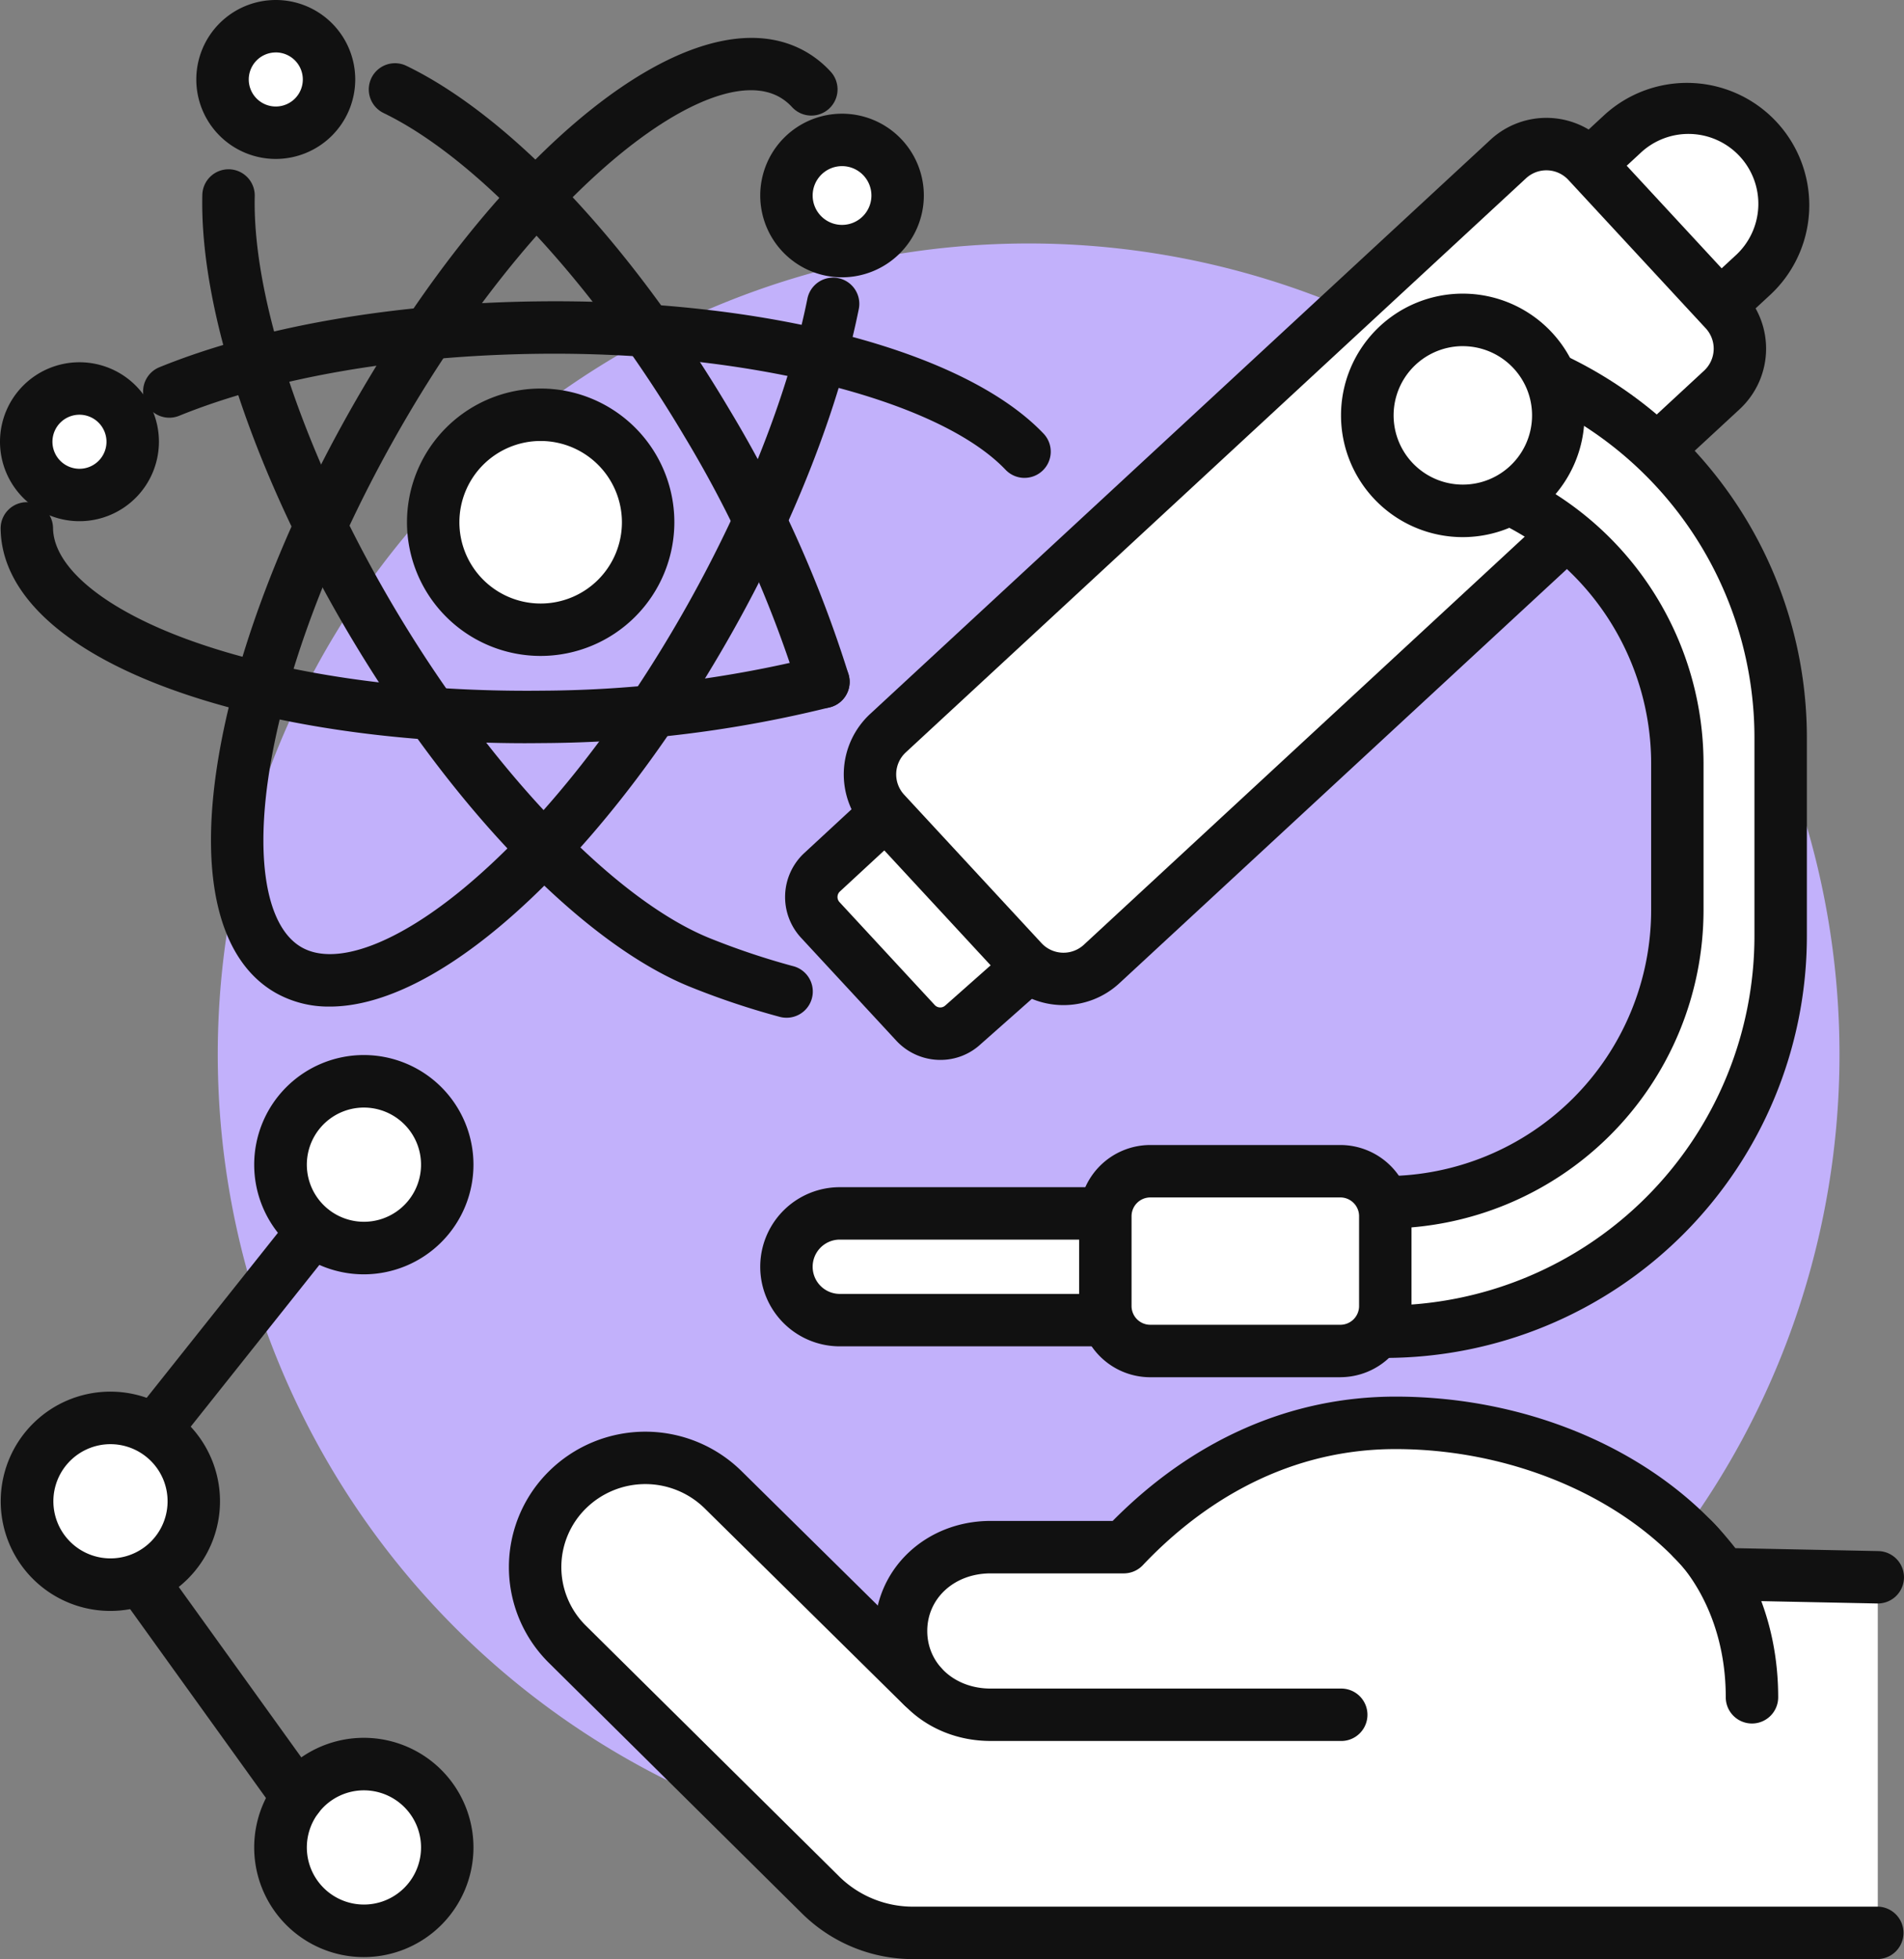
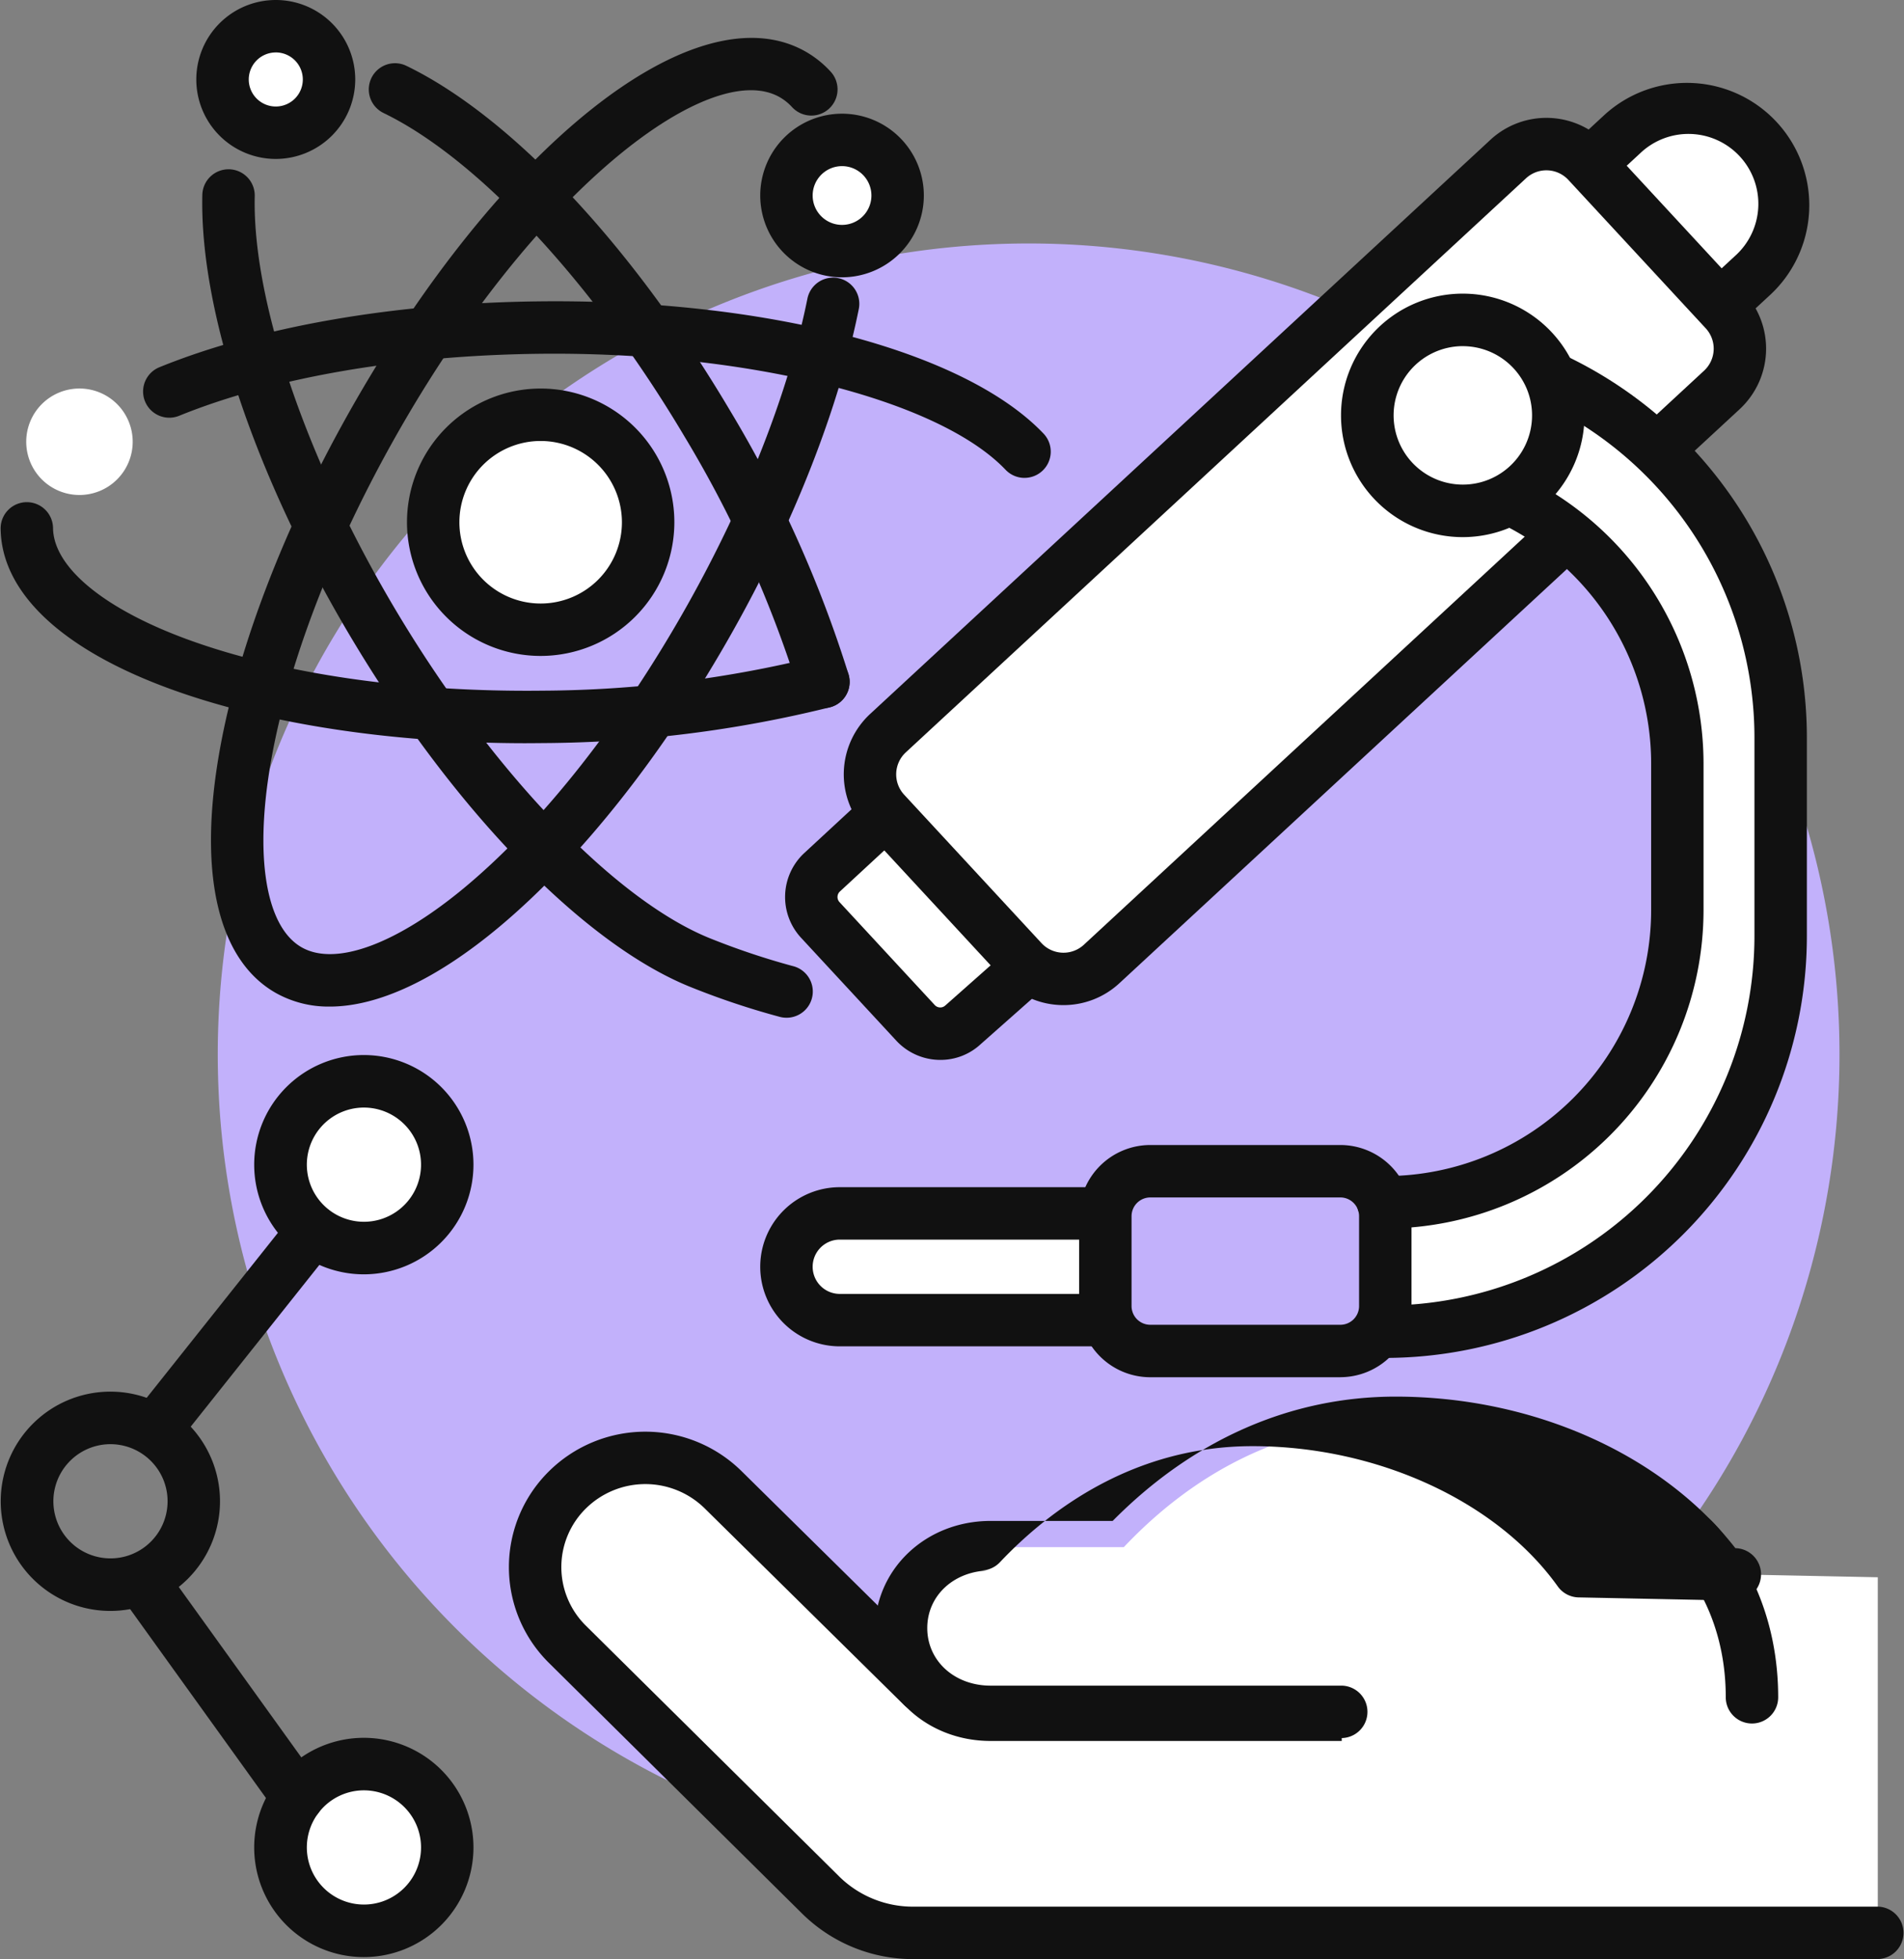
<svg xmlns="http://www.w3.org/2000/svg" width="206.064" height="212.011" viewBox="0 0 206.064 212.011">
  <rect x="0" y="0" width="206.064" height="212.011" fill="#808080" stroke="none" />
  <path d="M47.867,147.457a87.757,87.757,0,1,1,78.257,96.324,87.757,87.757,0,0,1-78.257-96.324" transform="translate(-23.833 -42.385)" fill="#c2b1fb" />
  <path d="M74.742,83.682A11.631,11.631,0,1,1,86.373,72.051,11.631,11.631,0,0,1,74.742,83.682" transform="translate(-16.227 -15.535)" fill="#fff" />
  <path d="M73.76,85.538A14.468,14.468,0,1,1,88.228,71.07,14.484,14.484,0,0,1,73.76,85.538m0-23.262a8.795,8.795,0,1,0,8.794,8.795,8.806,8.806,0,0,0-8.794-8.795" transform="translate(-15.245 -14.554)" fill="#111" />
  <path d="M38.182,15.342A5.762,5.762,0,1,1,43.944,9.58a5.762,5.762,0,0,1-5.762,5.762" transform="translate(-8.336 -0.982)" fill="#fff" />
  <path d="M37.2,17.2a8.6,8.6,0,1,1,8.6-8.6,8.608,8.608,0,0,1-8.6,8.6m0-11.524A2.925,2.925,0,1,0,40.127,8.6,2.929,2.929,0,0,0,37.2,5.673" transform="translate(-7.354)" fill="#111" />
  <path d="M9.581,68.119a5.761,5.761,0,1,1,5.762-5.762,5.762,5.762,0,0,1-5.762,5.762" transform="translate(-0.982 -14.552)" fill="#fff" />
-   <path d="M8.6,69.973a8.6,8.6,0,1,1,8.6-8.6,8.608,8.608,0,0,1-8.6,8.6m0-11.523a2.925,2.925,0,1,0,2.925,2.925A2.929,2.929,0,0,0,8.6,58.45" transform="translate(0 -13.57)" fill="#111" />
  <path d="M120.591,32.413a6.016,6.016,0,1,1,6.016-6.017,6.017,6.017,0,0,1-6.016,6.017" transform="translate(-29.46 -5.24)" fill="#fff" />
  <path d="M119.609,34.268a8.853,8.853,0,1,1,8.853-8.853,8.863,8.863,0,0,1-8.853,8.853m0-12.032a3.18,3.18,0,1,0,3.18,3.18,3.183,3.183,0,0,0-3.18-3.18" transform="translate(-28.478 -4.258)" fill="#111" />
  <path d="M102.935,79a2.836,2.836,0,0,1-2.715-2.023A125.764,125.764,0,0,0,87.893,49.6C78.012,32.955,65.535,19.54,55.33,14.6A2.836,2.836,0,1,1,57.8,9.492C69.124,14.975,82.2,28.888,92.771,46.71a131.421,131.421,0,0,1,12.882,28.641A2.839,2.839,0,0,1,102.935,79" transform="translate(-13.815 -2.367)" fill="#111" />
  <path d="M92.692,116.478a2.859,2.859,0,0,1-.662-.078,84.128,84.128,0,0,1-9.537-3.174c-11.622-4.582-25.834-19.2-37.076-38.147C35.138,57.758,29.178,39.945,29.473,27.43a2.837,2.837,0,0,1,2.835-2.769h.068a2.837,2.837,0,0,1,2.769,2.9c-.267,11.323,5.537,28.42,15.15,44.62,10.47,17.643,23.931,31.684,34.293,35.77a80.183,80.183,0,0,0,8.761,2.928,2.837,2.837,0,0,1-.657,5.6" transform="translate(-7.576 -6.341)" fill="#111" />
  <path d="M43.585,110.349A11.629,11.629,0,0,1,37.8,108.9c-6.008-3.373-8.292-12.036-6.43-24.392,1.723-11.438,6.768-25.031,14.205-38.275C61.891,17.177,83.156.3,95.036,6.971A11.206,11.206,0,0,1,97.8,9.17a2.836,2.836,0,1,1-4.174,3.841,5.577,5.577,0,0,0-1.369-1.093C84.739,7.694,65.75,21.89,50.522,49.009,43.413,61.67,38.6,74.577,36.979,85.352c-1.441,9.572-.1,16.526,3.6,18.6s10.333-.4,17.756-6.611c8.355-6.995,16.872-17.82,23.982-30.481C88.653,55.574,93.26,43.811,95.288,33.739a2.836,2.836,0,1,1,5.561,1.12C98.708,45.5,93.882,57.848,87.261,69.64c-7.437,13.244-16.418,24.627-25.286,32.053-6.826,5.714-13.146,8.657-18.389,8.657" transform="translate(-7.904 -1.419)" fill="#111" />
  <path d="M57,99.238c-14.51,0-28.148-2.074-38.577-5.884C6.684,89.068.176,82.913.093,76.023a2.837,2.837,0,0,1,2.8-2.87h.035a2.836,2.836,0,0,1,2.836,2.8c.051,4.237,5.508,8.75,14.6,12.07,10.237,3.738,23.882,5.7,38.388,5.529a125.914,125.914,0,0,0,29.671-3.694,2.836,2.836,0,0,1,1.429,5.49,131.661,131.661,0,0,1-31.032,3.876c-.609.007-1.219.011-1.825.011" transform="translate(-0.024 -18.809)" fill="#111" />
  <path d="M116.242,63a2.828,2.828,0,0,1-2.053-.878C106.881,54.462,86.107,49.3,63.657,49.571c-14.882.178-28.7,2.56-38.907,6.708a2.836,2.836,0,1,1-2.136-5.255c10.849-4.409,25.4-6.94,40.975-7.126,24.648-.294,46.13,5.319,54.7,14.3a2.837,2.837,0,0,1-2.051,4.8" transform="translate(-5.359 -11.284)" fill="#111" />
  <path d="M141.716,135.084l-7.085,6.273a3.647,3.647,0,0,1-5.154-.2l-10.311-11.141a3.647,3.647,0,0,1,.2-5.154l6.886-6.373Z" transform="translate(-30.391 -30.466)" fill="#fff" />
  <path d="M131.191,144.186a6.5,6.5,0,0,1-4.777-2.082L116.1,130.962a6.493,6.493,0,0,1,.354-9.163l6.886-6.373a2.837,2.837,0,1,1,3.854,4.164l-6.886,6.372a.813.813,0,0,0-.043,1.146l10.31,11.141a.81.81,0,0,0,1.146.044l7.131-6.315a2.837,2.837,0,0,1,3.761,4.248l-7.085,6.273a6.366,6.366,0,0,1-4.34,1.686" transform="translate(-29.41 -29.485)" fill="#111" />
  <path d="M231.589,21.846l3.533-3.27a10.4,10.4,0,0,1,14.132,15.269l-3.171,2.935Z" transform="translate(-59.547 -4.065)" fill="#fff" />
  <path d="M245.1,38.637a2.837,2.837,0,0,1-1.928-4.919l3.171-2.935a7.565,7.565,0,1,0-10.278-11.1l-3.533,3.269a2.837,2.837,0,0,1-3.853-4.164l3.532-3.269A13.239,13.239,0,0,1,250.2,34.947l-3.171,2.935a2.827,2.827,0,0,1-1.926.755" transform="translate(-58.565 -3.085)" fill="#111" />
  <path d="M202.111,63.17,151.817,109.72a6.079,6.079,0,0,1-8.591-.333l-14.865-16.06a6.079,6.079,0,0,1,.333-8.591l67.126-62.127a6.078,6.078,0,0,1,8.59.332L219.275,39a6.079,6.079,0,0,1-.333,8.591l-7.009,6.487Z" transform="translate(-32.589 -5.397)" fill="#fff" />
  <path d="M146.708,113.187a8.893,8.893,0,0,1-6.546-2.855L125.3,94.271a8.913,8.913,0,0,1,.487-12.6l67.126-62.128a8.916,8.916,0,0,1,12.6.488l14.864,16.06a8.925,8.925,0,0,1-.487,12.6l-7.01,6.487a2.836,2.836,0,0,1-3.853-4.163l7.009-6.487a3.247,3.247,0,0,0,.178-4.582L201.347,23.886a3.243,3.243,0,0,0-4.582-.177L129.639,85.836a3.242,3.242,0,0,0-.178,4.582l14.864,16.061a3.247,3.247,0,0,0,4.583.177L199.2,60.107a2.837,2.837,0,0,1,3.854,4.163l-50.3,46.549a8.884,8.884,0,0,1-6.053,2.368" transform="translate(-31.607 -4.416)" fill="#111" />
  <path d="M149.331,188.311H120.348a5.775,5.775,0,0,1,0-11.55h28.739Z" transform="translate(-29.46 -45.449)" fill="#fff" />
  <path d="M148.349,190.165H119.367a8.611,8.611,0,0,1,0-17.223h28.739a2.837,2.837,0,0,1,0,5.673H119.367a2.938,2.938,0,1,0,0,5.876h28.983a2.837,2.837,0,0,1,0,5.673" transform="translate(-28.478 -44.467)" fill="#111" />
  <path d="M200.652,158.241h.865a42.789,42.789,0,0,0,42.79-42.79V93.883A42.8,42.8,0,0,0,219.4,55l-.086-.039-4.345,13.134A31.61,31.61,0,0,1,233.124,96.7v15.932a31.606,31.606,0,0,1-31.606,31.607h-.239Z" transform="translate(-51.592 -14.131)" fill="#fff" />
  <path d="M200.535,160.1h-.865a2.837,2.837,0,0,1,0-5.673h.865a40,40,0,0,0,39.953-39.953V92.9a40.107,40.107,0,0,0-20.5-34.9l-2.55,7.708A34.624,34.624,0,0,1,234.978,95.72v15.932a34.483,34.483,0,0,1-34.444,34.443H200.3a2.836,2.836,0,1,1,0-5.673h.238a28.8,28.8,0,0,0,28.771-28.77V95.72A28.908,28.908,0,0,0,212.78,69.677,2.837,2.837,0,0,1,211.3,66.22l4.345-13.133a2.836,2.836,0,0,1,3.856-1.7l.105.048A45.784,45.784,0,0,1,246.162,92.9v21.568A45.679,45.679,0,0,1,200.535,160.1" transform="translate(-50.61 -13.149)" fill="#111" />
  <path d="M219.865,56.938a10.325,10.325,0,1,1-.836-4.081,10.334,10.334,0,0,1,.836,4.081" transform="translate(-51.218 -11.983)" fill="#fff" />
  <path d="M208.549,69.128a13.175,13.175,0,1,1,13.171-13.171,13.186,13.186,0,0,1-13.171,13.171m0-20.668A7.492,7.492,0,1,0,215.44,53a7.506,7.506,0,0,0-6.891-4.538" transform="translate(-50.236 -11.001)" fill="#111" />
-   <path d="M186.467,190.075H165.9a4.863,4.863,0,0,1-4.863-4.863v-9.727a4.863,4.863,0,0,1,4.863-4.863h20.571a4.863,4.863,0,0,1,4.863,4.863v9.727a4.863,4.863,0,0,1-4.863,4.863" transform="translate(-41.405 -43.871)" fill="#fff" />
  <path d="M185.485,191.931H164.914a7.708,7.708,0,0,1-7.7-7.7V174.5a7.708,7.708,0,0,1,7.7-7.7h20.571a7.709,7.709,0,0,1,7.7,7.7v9.726a7.709,7.709,0,0,1-7.7,7.7m-20.571-19.452a2.029,2.029,0,0,0-2.027,2.027v9.726a2.029,2.029,0,0,0,2.027,2.027h20.571a2.029,2.029,0,0,0,2.027-2.027V174.5a2.029,2.029,0,0,0-2.027-2.027Z" transform="translate(-40.423 -42.889)" fill="#111" />
  <path d="M58.912,266.01a9.017,9.017,0,1,1-.731-3.563,9.024,9.024,0,0,1,.731,3.563" transform="translate(-10.507 -66.077)" fill="#fff" />
  <path d="M48.906,276.888a11.865,11.865,0,1,1,11.86-11.86,11.874,11.874,0,0,1-11.86,11.86m0-18.047a6.18,6.18,0,1,0,5.687,3.745,6.194,6.194,0,0,0-5.687-3.745" transform="translate(-9.525 -65.095)" fill="#111" />
-   <path d="M21.987,215.583a9.017,9.017,0,1,1-.731-3.563,9.024,9.024,0,0,1,.731,3.563" transform="translate(-1.013 -53.111)" fill="#fff" />
  <path d="M11.981,226.461A11.866,11.866,0,1,1,23.841,214.6a11.874,11.874,0,0,1-11.86,11.861m0-18.047a6.18,6.18,0,1,0,5.687,3.745,6.194,6.194,0,0,0-5.687-3.745" transform="translate(-0.031 -52.129)" fill="#111" />
  <path d="M58.912,166.549a9.017,9.017,0,1,1-.731-3.563,9.024,9.024,0,0,1,.731,3.563" transform="translate(-10.507 -40.503)" fill="#fff" />
  <path d="M48.906,177.426a11.865,11.865,0,1,1,11.86-11.859,11.873,11.873,0,0,1-11.86,11.859m0-18.047a6.18,6.18,0,1,0,5.687,3.745,6.194,6.194,0,0,0-5.687-3.745" transform="translate(-9.525 -39.521)" fill="#111" />
  <path d="M39.88,179.283l-16.536,20.79Z" transform="translate(-6.002 -46.098)" fill="#fff" />
  <path d="M22.361,201.929a2.836,2.836,0,0,1-2.217-4.6l16.536-20.79a2.837,2.837,0,0,1,4.44,3.532l-16.536,20.79a2.833,2.833,0,0,1-2.222,1.07" transform="translate(-5.021 -45.116)" fill="#111" />
  <path d="M21.107,230.852l16.526,22.979Z" transform="translate(-5.427 -59.357)" fill="#fff" />
  <path d="M36.652,255.686a2.834,2.834,0,0,1-2.305-1.18L17.821,231.527a2.837,2.837,0,1,1,4.606-3.312l16.526,22.979a2.837,2.837,0,0,1-2.3,4.493" transform="translate(-4.445 -58.375)" fill="#111" />
  <path d="M119.878,235.786,98.329,214.532a12,12,0,0,0-16.879,0,11.731,11.731,0,0,0,0,16.7l27.273,27a14.222,14.222,0,0,0,10.249,4.234h104.3V223.981l-16.854-.343c-7.456-10.431-21.468-16.369-35.335-16.369-12.019,0-21.912,5.517-29.411,13.453H127.256c-5.352,0-9.692,3.769-9.692,9.069s4.34,9.07,9.692,9.07h38Z" transform="translate(-20.045 -53.293)" fill="#fff" />
-   <path d="M177.981,240.715h-38c-7.025,0-12.529-5.229-12.529-11.905s5.5-11.906,12.529-11.906h13.212c8.707-8.806,19.267-13.453,30.614-13.453,14.92,0,28.859,6.249,36.778,16.4l15.47.316a2.836,2.836,0,1,1-.116,5.671l-16.855-.343a2.838,2.838,0,0,1-2.249-1.186c-6.592-9.223-19.556-15.181-33.028-15.181-12.79,0-21.933,6.832-27.35,12.564a2.837,2.837,0,0,1-2.061.888H139.982c-3.908,0-6.856,2.68-6.856,6.233s2.948,6.232,6.856,6.232h38a2.837,2.837,0,0,1,0,5.673" transform="translate(-32.771 -52.312)" fill="#111" />
+   <path d="M177.981,240.715h-38c-7.025,0-12.529-5.229-12.529-11.905s5.5-11.906,12.529-11.906h13.212c8.707-8.806,19.267-13.453,30.614-13.453,14.92,0,28.859,6.249,36.778,16.4a2.836,2.836,0,1,1-.116,5.671l-16.855-.343a2.838,2.838,0,0,1-2.249-1.186c-6.592-9.223-19.556-15.181-33.028-15.181-12.79,0-21.933,6.832-27.35,12.564a2.837,2.837,0,0,1-2.061.888H139.982c-3.908,0-6.856,2.68-6.856,6.233s2.948,6.232,6.856,6.232h38a2.837,2.837,0,0,1,0,5.673" transform="translate(-32.771 -52.312)" fill="#111" />
  <path d="M222.29,265.635H117.99a17.078,17.078,0,0,1-12.245-5.056l-27.274-27a14.57,14.57,0,0,1,0-20.729,14.835,14.835,0,0,1,20.878.007L120.888,234.1a2.837,2.837,0,0,1-3.984,4.039L95.355,216.882a9.164,9.164,0,0,0-12.886-.01,8.9,8.9,0,0,0-.006,12.672l27.274,27a11.366,11.366,0,0,0,8.253,3.414h104.3a2.837,2.837,0,0,1,0,5.673" transform="translate(-19.064 -53.625)" fill="#111" />
  <path d="M246.546,224.151S253,229.975,253,241.311Z" transform="translate(-63.392 -57.634)" fill="#fff" />
  <path d="M252.021,243.167a2.837,2.837,0,0,1-2.836-2.836c0-9.96-5.466-15-5.521-15.054a2.837,2.837,0,0,1,3.8-4.213c.3.273,7.394,6.813,7.394,19.267a2.837,2.837,0,0,1-2.836,2.836" transform="translate(-62.411 -56.653)" fill="#111" />
</svg>